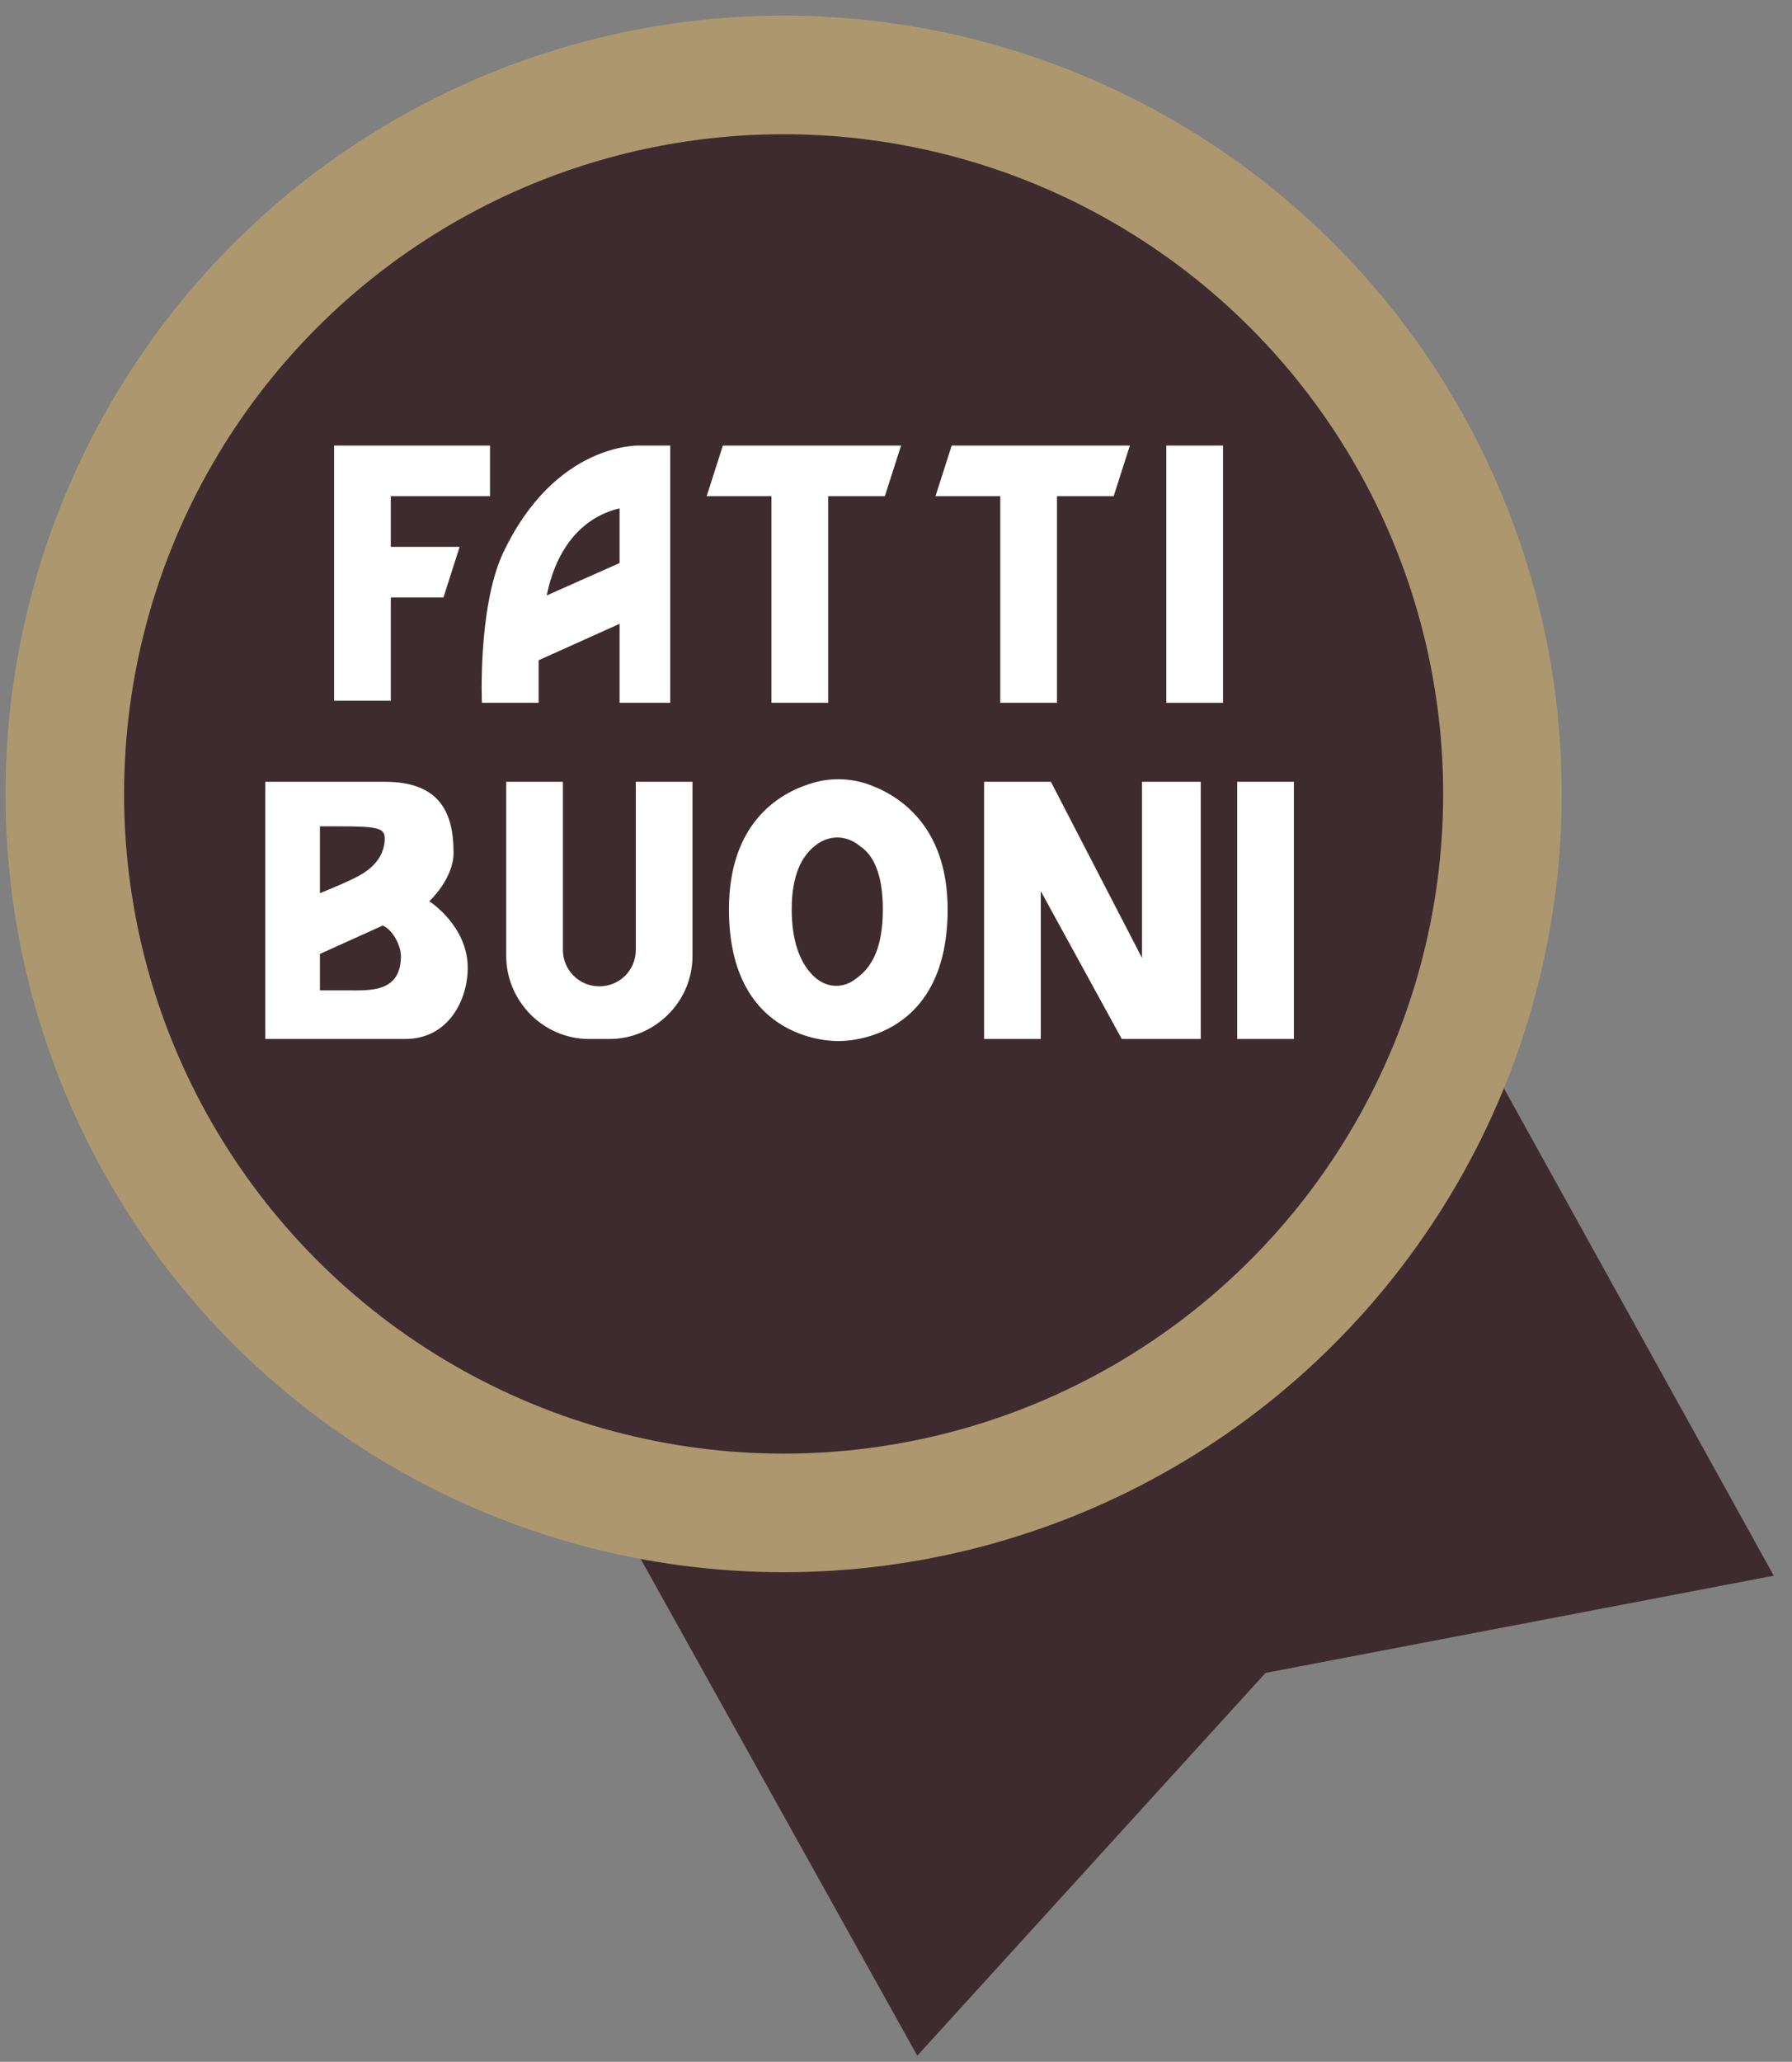
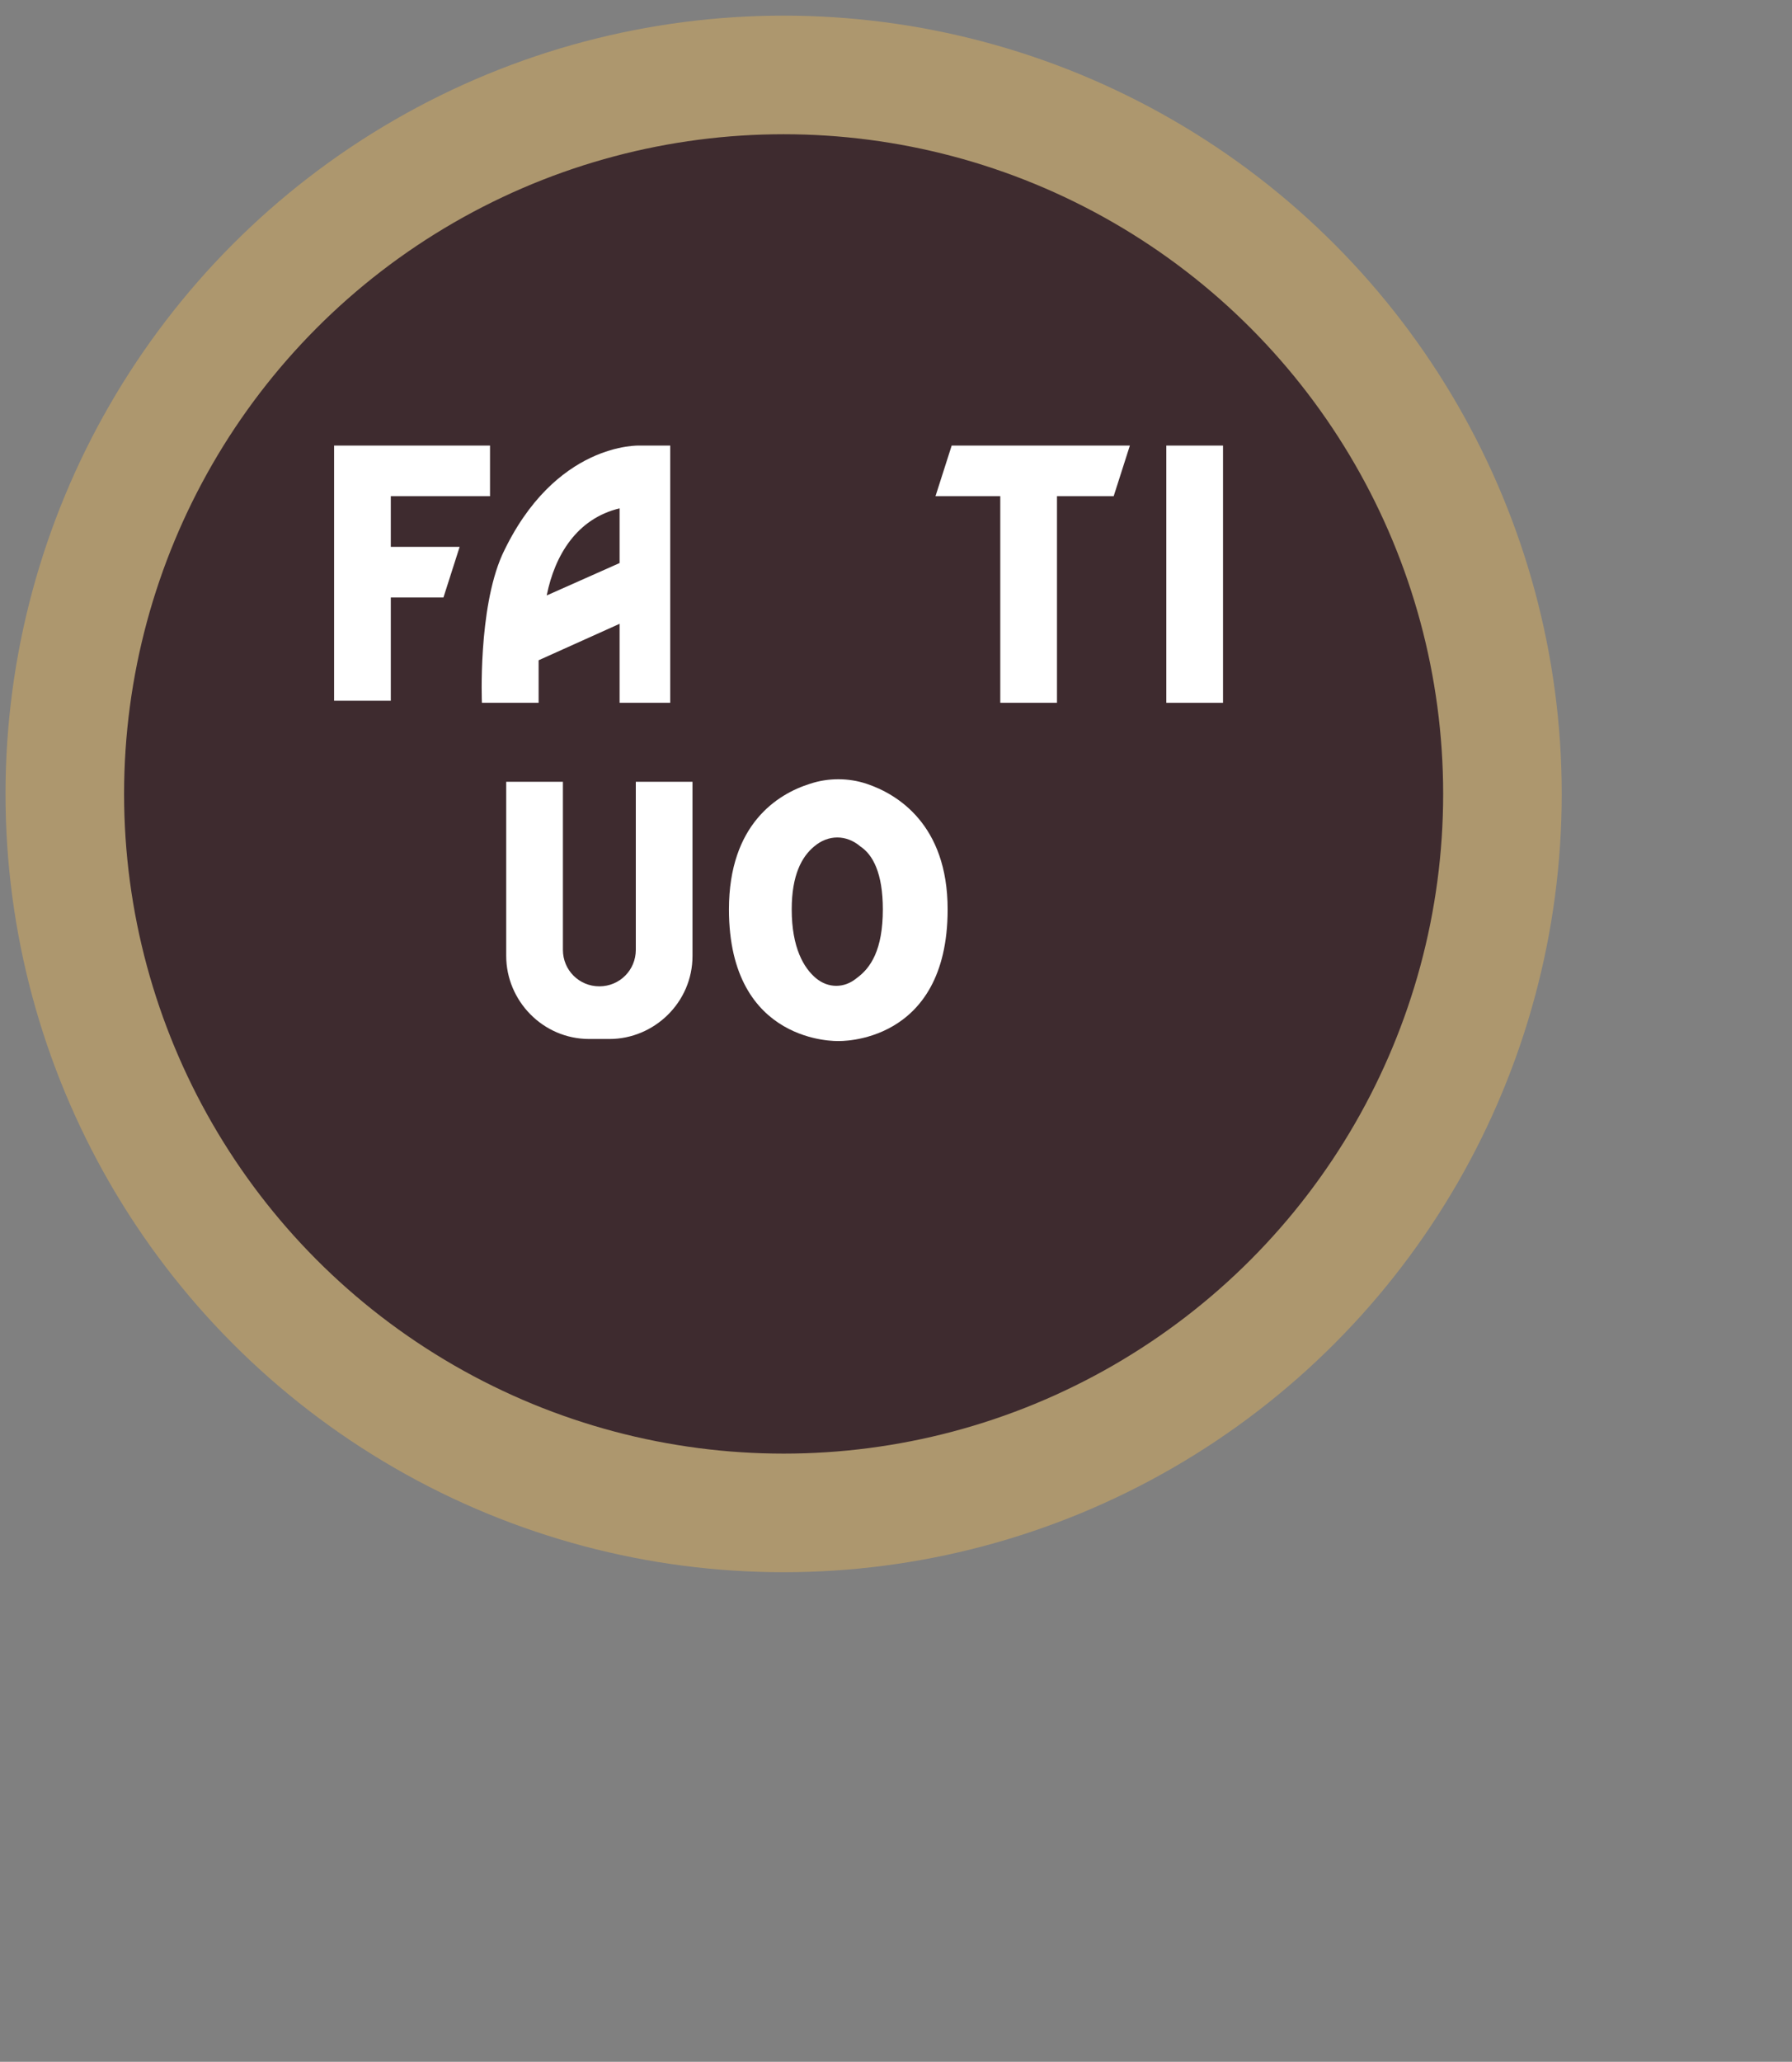
<svg xmlns="http://www.w3.org/2000/svg" version="1.1" id="Livello_1" x="0px" y="0px" viewBox="0 0 88.5 101.8" style="enable-background:new 0 0 88.5 101.8;" xml:space="preserve">
  <rect x="0" y="0" width="88.5" height="101.8" fill="#808080" stroke="none" />
  <style type="text/css">
	.st0{fill:#3E2B2F;}
	.st1{fill:#3E2B2F;stroke:#AD976E;stroke-width:5.856;stroke-miterlimit:10;}
	.st2{fill:#FFFFFF;}
</style>
  <g>
    <g>
      <g>
        <g>
-           <path class="st0" d="M73.7,52.7c-5.5,13.7-19.2,23.9-35.6,23.9c-2.4,0-4.8-0.2-7-0.6l14.2,25.5l17.2-18.9l25.1-4.8L73.7,52.7z" />
-         </g>
+           </g>
      </g>
      <circle class="st1" cx="38.7" cy="39.2" r="35.5" />
    </g>
    <g>
      <path class="st2" d="M19.3,24.5V27h3.4l-0.8,2.5h-2.6v5.1h-2.8V22h7.7v2.5H19.3z" />
      <path class="st2" d="M33.1,22v12.7h-2.5v-3.9l-4,1.8c0,0.2,0,0.4,0,0.6c0,0.9,0,1.5,0,1.5l-2.8,0c0,0-0.2-4.6,1-7.3    c2.6-5.6,6.8-5.4,6.8-5.4H33.1z M30.6,25.1c-2.1,0.5-3.2,2.3-3.6,4.3l3.6-1.6V25.1z" />
-       <path class="st2" d="M44.5,22l-0.8,2.5h-2.8v10.2h-2.8V24.5h-3.2l0.8-2.5H44.5z" />
      <path class="st2" d="M55.8,22L55,24.5h-2.8v10.2h-2.8V24.5h-3.2l0.8-2.5H55.8z" />
      <path class="st2" d="M57.6,34.6V22h2.8v12.7H57.6z" />
-       <path class="st2" d="M23.1,47.8c0,1.5-0.9,3.5-3.1,3.5c-0.6,0-6.9,0-6.9,0V38.6h5.9c2.7,0,3.4,1.5,3.4,3.5c0,1.3-1.2,2.4-1.2,2.4    S23.1,45.7,23.1,47.8z M19.8,47.2c0-0.5-0.4-1.3-0.9-1.5c0,0-3.1,1.4-3.1,1.4v1.8c0.3,0,0.8,0,1.4,0C18.3,48.9,19.8,49,19.8,47.2z     M15.8,44.1c0,0,1.5-0.6,2-0.9c0.7-0.4,1.2-1,1.2-1.8c0-0.5-0.3-0.6-2.2-0.6c-0.4,0-0.8,0-1,0V44.1z" />
      <path class="st2" d="M34.2,38.6v8.6c0,2.3-1.9,4.1-4.1,4.1h-1c-2.3,0-4.1-1.9-4.1-4.1v-8.6h2.8v8.3c0,1,0.8,1.8,1.8,1.8    c1,0,1.8-0.8,1.8-1.8v-8.3H34.2z" />
      <path class="st2" d="M46.8,44.9c0,6.7-5.4,6.5-5.4,6.5S36,51.6,36,44.9c0-4.2,2.4-5.7,4-6.2c0.9-0.3,1.9-0.3,2.8,0    C44.3,39.2,46.8,40.7,46.8,44.9z M43.6,44.9c0-1.8-0.5-2.7-1.1-3.1c-0.7-0.6-1.6-0.6-2.3,0c-0.6,0.5-1.1,1.4-1.1,3.1    c0,1.9,0.6,2.9,1.2,3.4c0.6,0.5,1.4,0.5,2,0C43,47.8,43.6,46.9,43.6,44.9z" />
-       <path class="st2" d="M59.3,38.6v12.7h-3.9l-4-7.3v7.3h-2.8V38.6h3.3l4.5,8.7v-8.7H59.3z" />
-       <path class="st2" d="M61.1,51.3V38.6h2.8v12.7H61.1z" />
    </g>
  </g>
</svg>